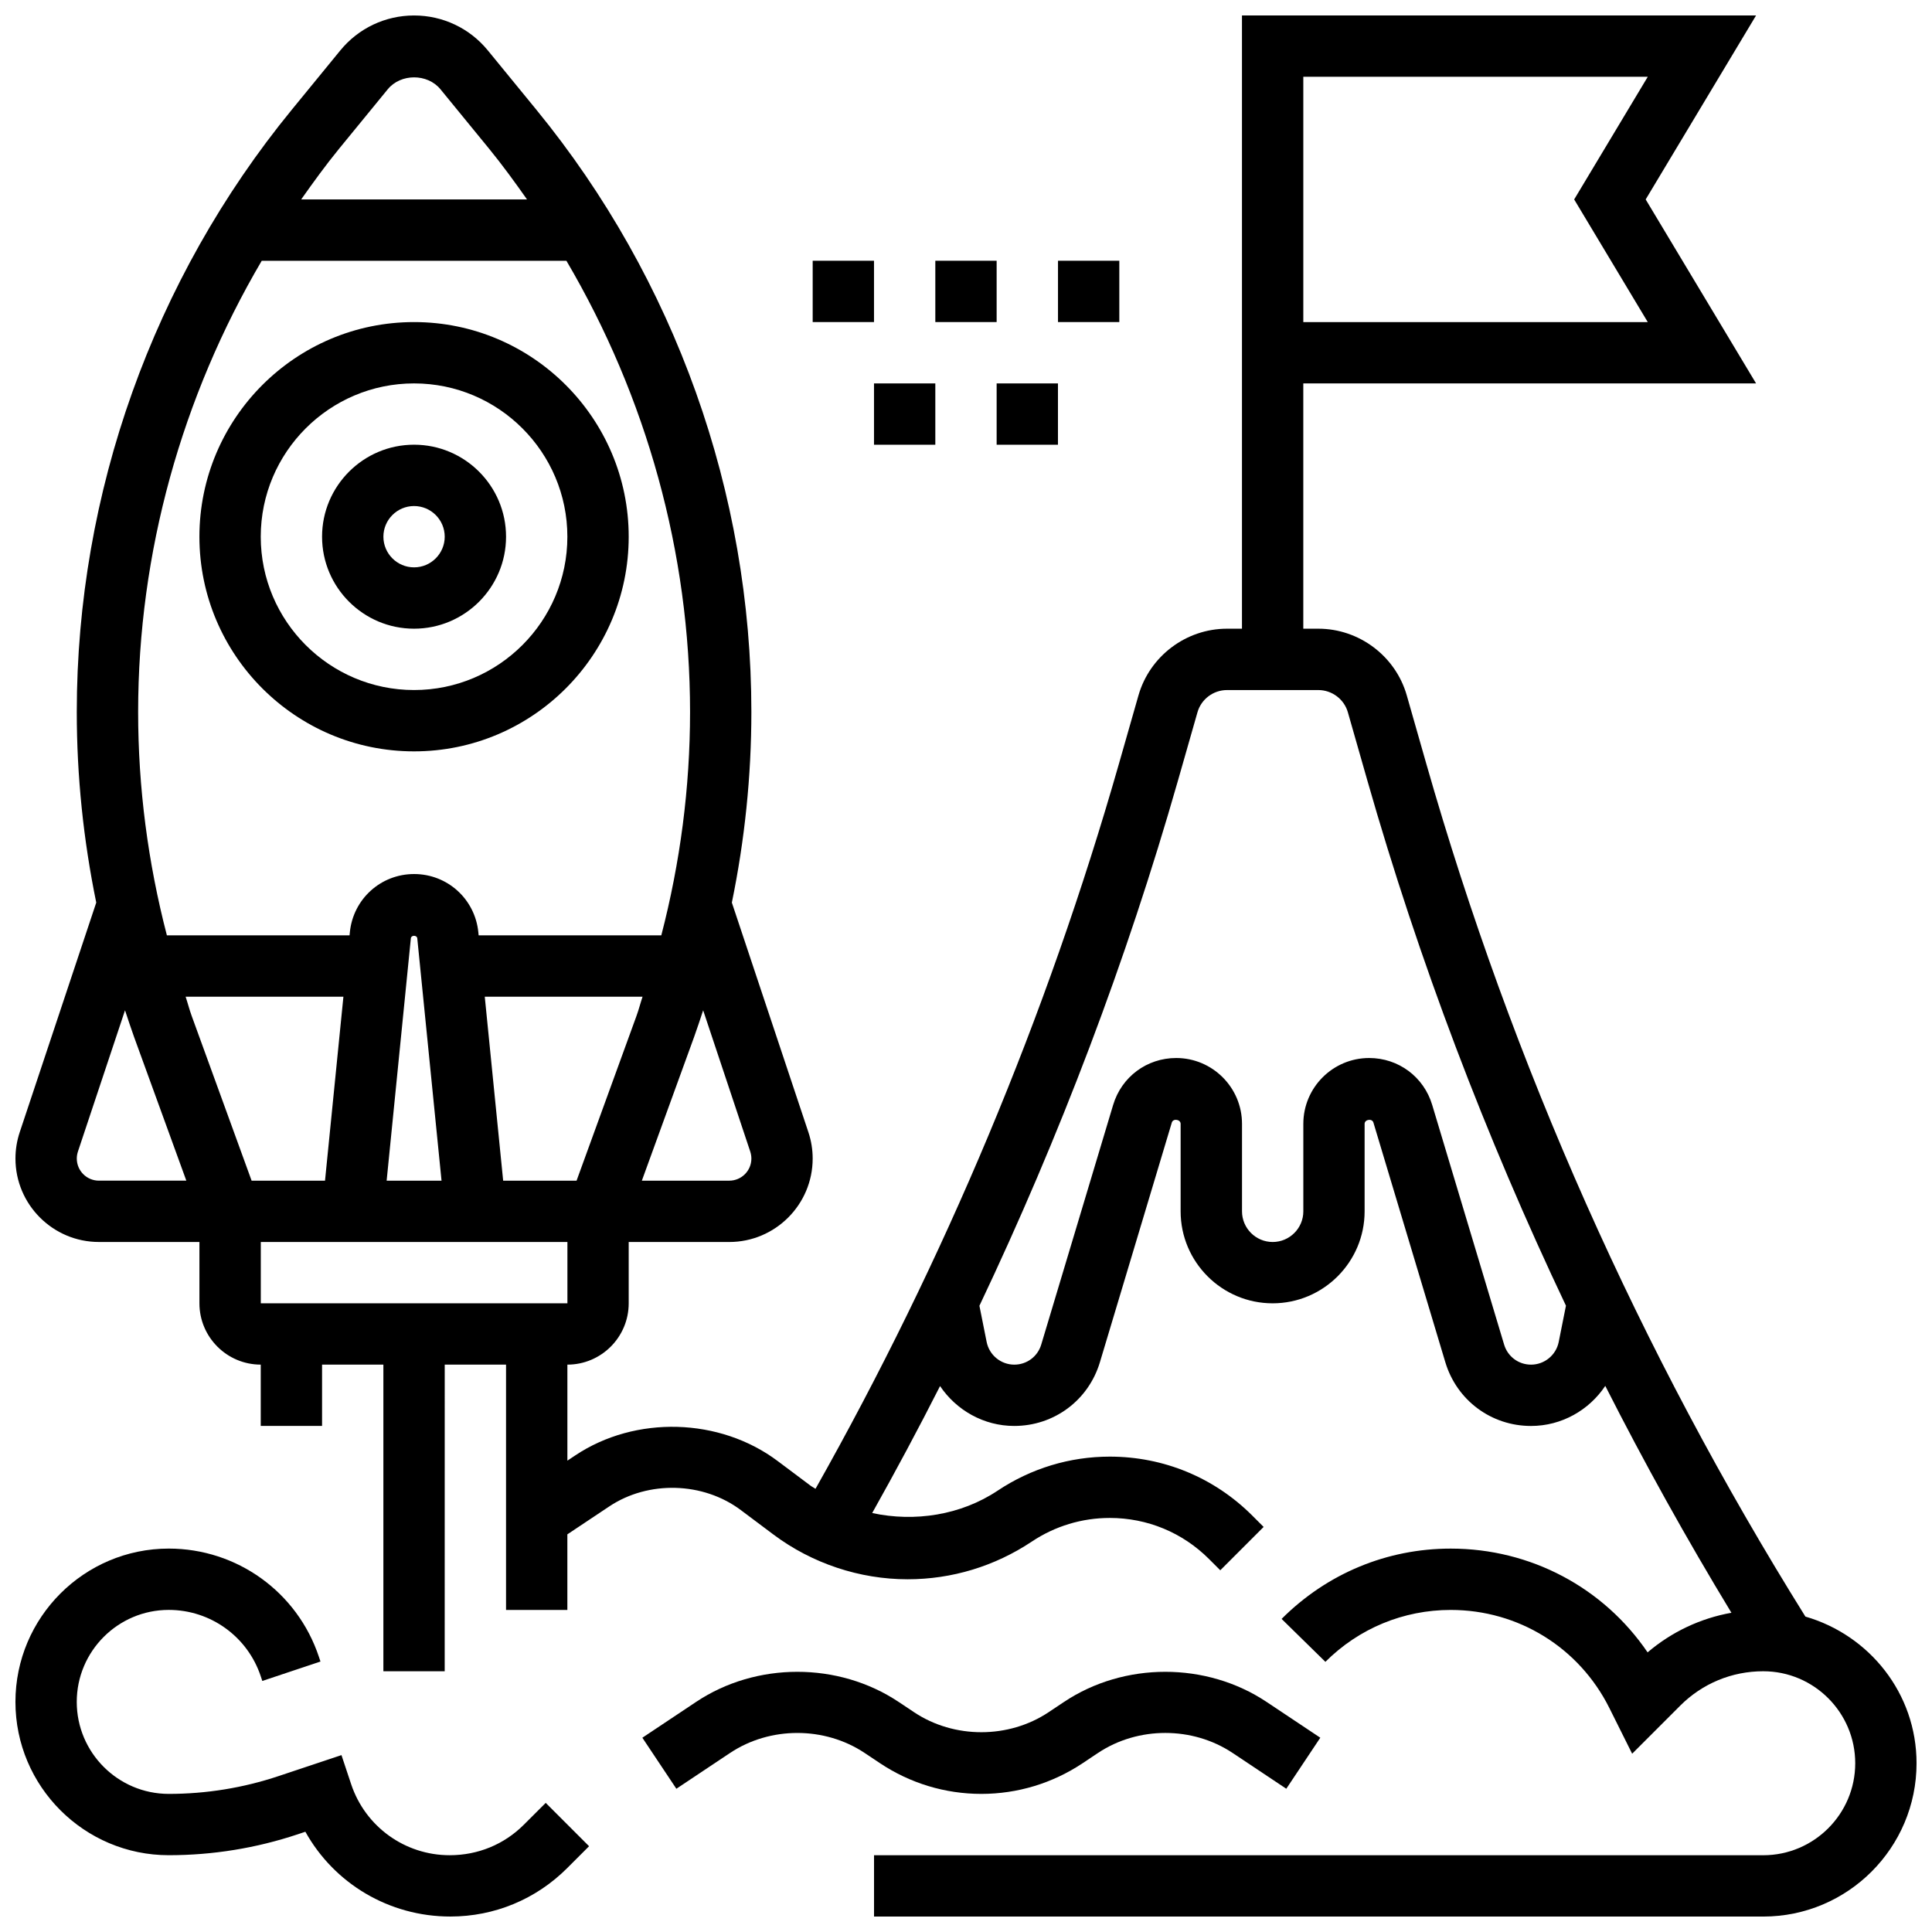
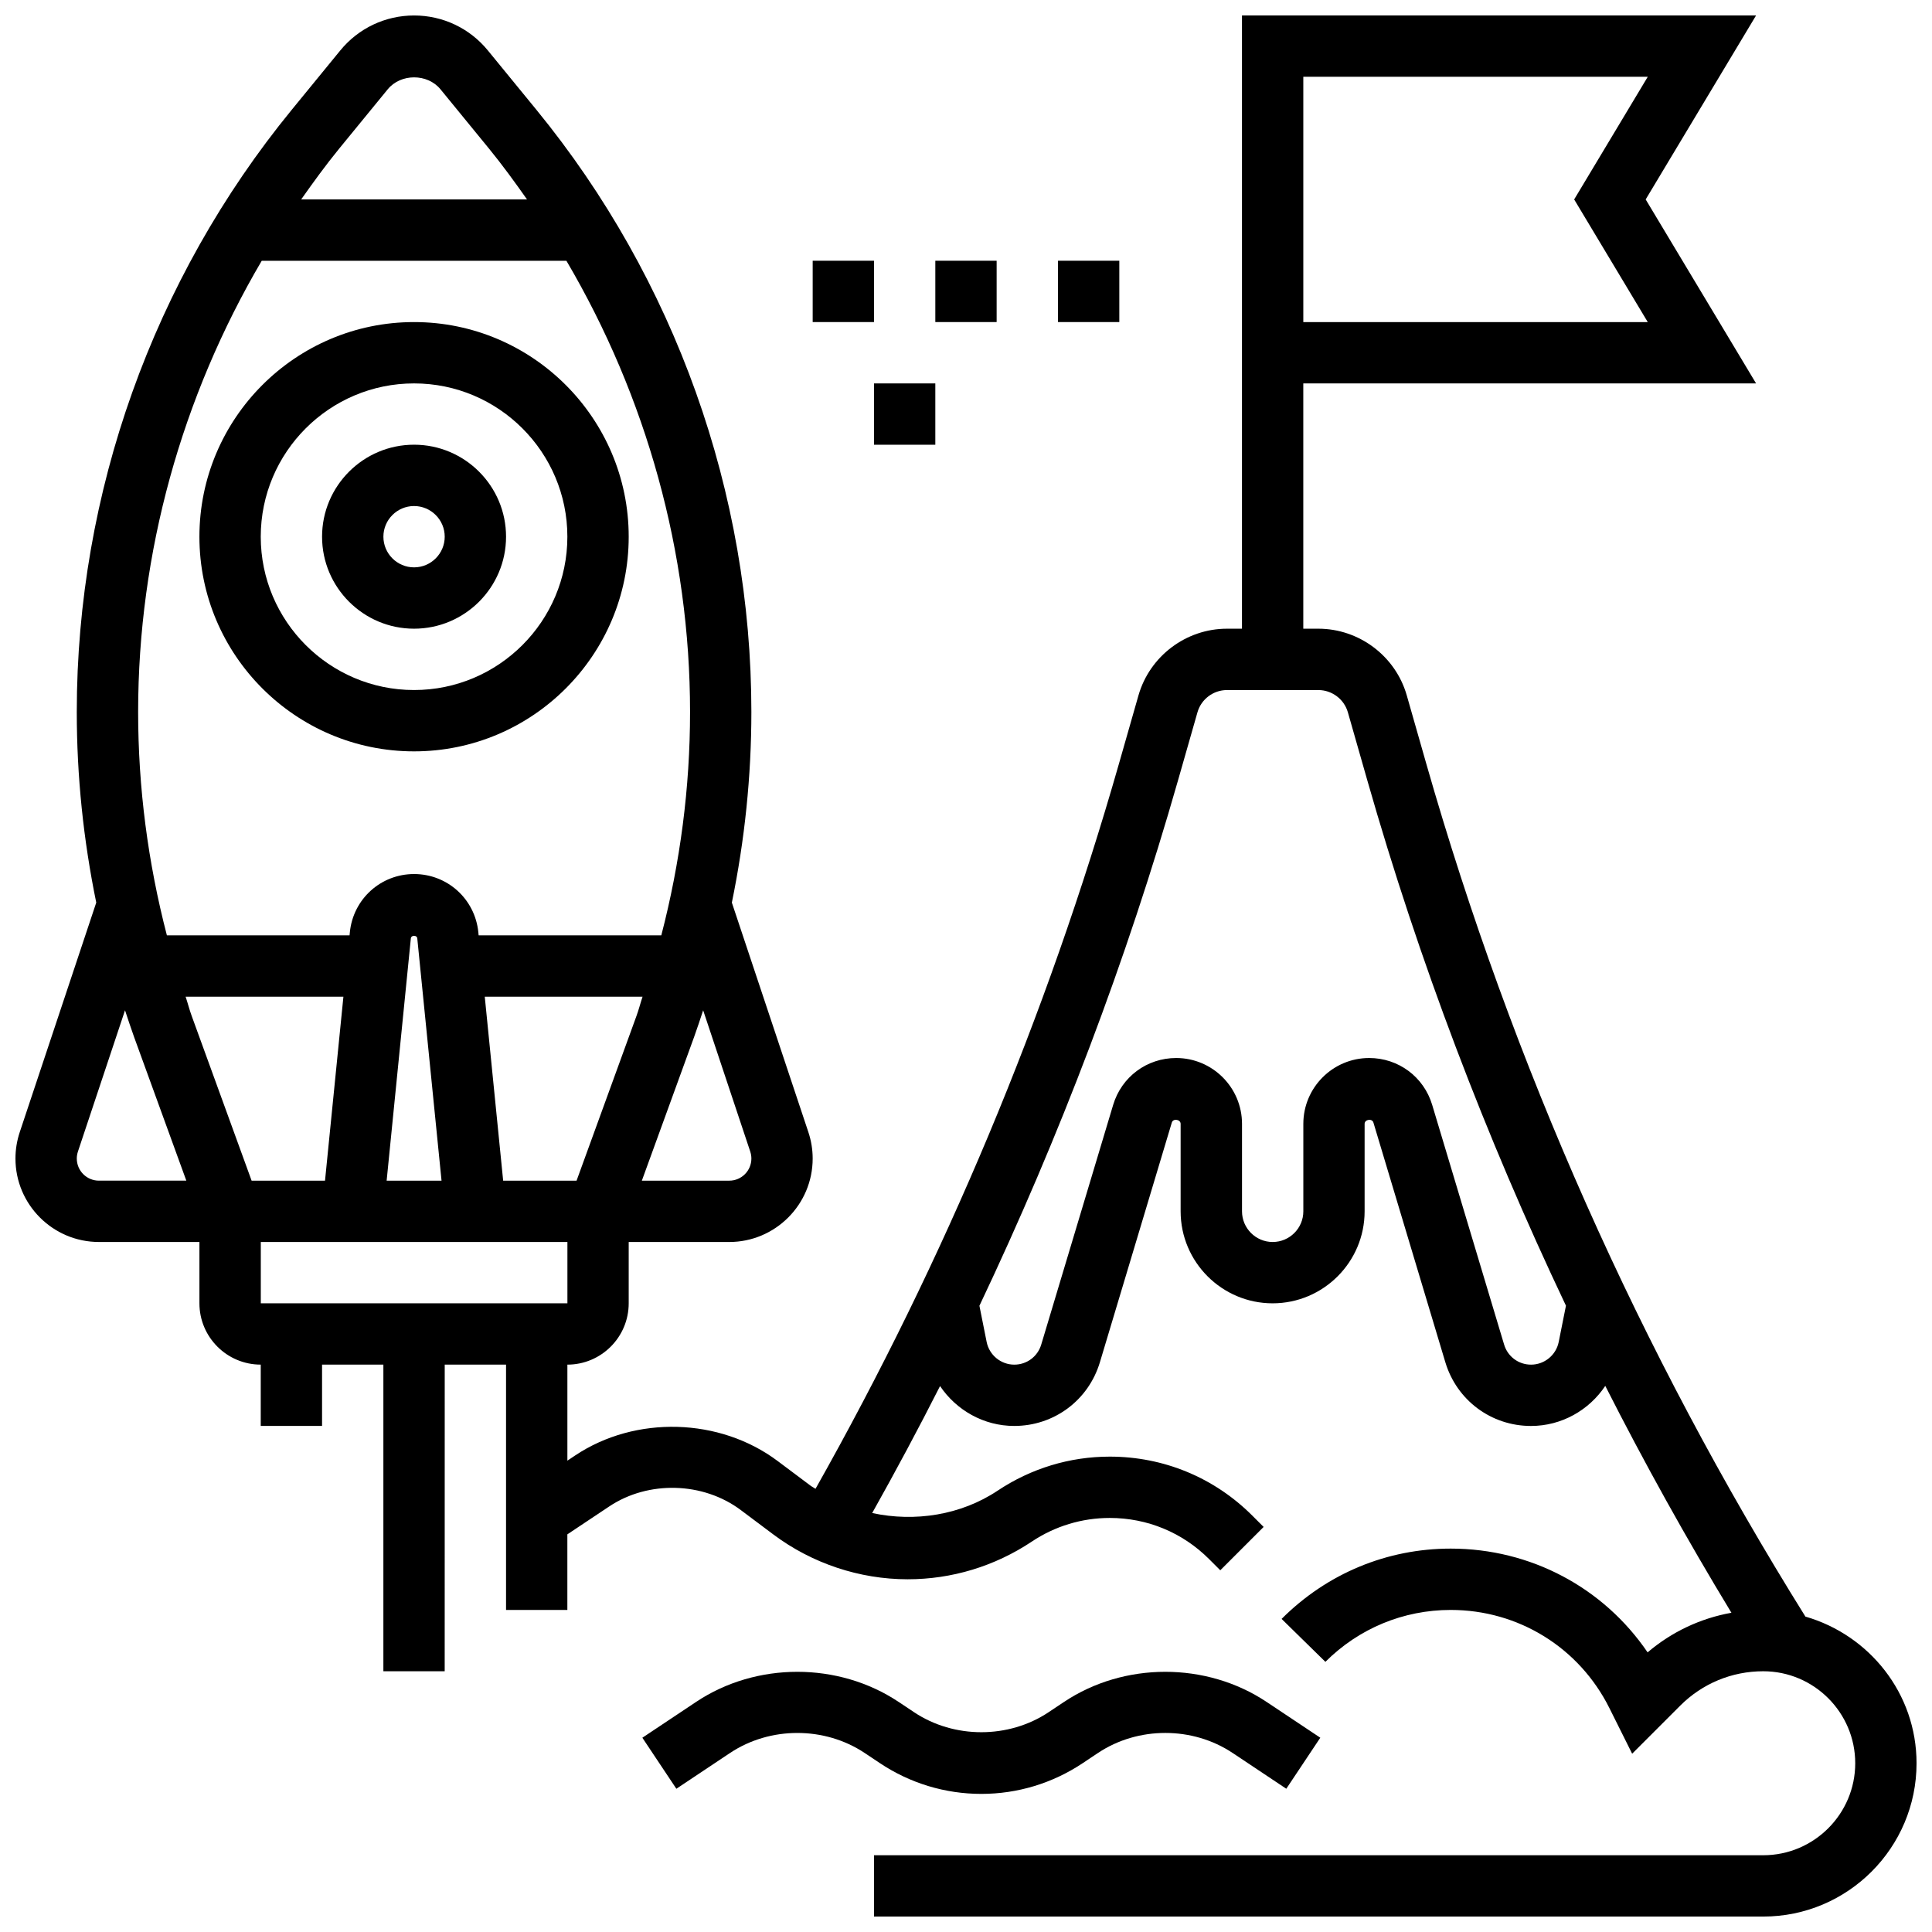
<svg xmlns="http://www.w3.org/2000/svg" width="800px" height="800px" version="1.1" viewBox="144 144 512 512">
  <defs>
    <clipPath id="b">
      <path d="m148.09 148.09h503.81v503.81h-503.81z" />
    </clipPath>
    <clipPath id="a">
-       <path d="m148.09 554h152.91v97.902h-152.91z" />
-     </clipPath>
+       </clipPath>
  </defs>
  <path d="m253.73 310.61c13.441 0 24.379-10.938 24.379-24.379s-10.938-24.379-24.379-24.379c-13.441 0-24.379 10.938-24.379 24.379s10.938 24.379 24.379 24.379zm0-32.504c4.477 0 8.125 3.648 8.125 8.125s-3.648 8.125-8.125 8.125c-4.477 0-8.125-3.648-8.125-8.125s3.648-8.125 8.125-8.125z" />
  <path d="m253.73 343.12c31.367 0 56.883-25.516 56.883-56.883s-25.516-56.883-56.883-56.883c-31.367 0-56.883 25.516-56.883 56.883s25.516 56.883 56.883 56.883zm0-97.512c22.402 0 40.629 18.227 40.629 40.629s-18.227 40.629-40.629 40.629c-22.402 0-40.629-18.227-40.629-40.629s18.227-40.629 40.629-40.629z" />
  <path d="m359.37 213.1h16.25v16.25h-16.25z" />
  <path d="m391.87 213.1h16.25v16.25h-16.25z" />
  <path d="m424.38 213.1h16.25v16.25h-16.25z" />
  <path d="m375.62 245.61h16.25v16.25h-16.25z" />
-   <path d="m408.12 245.61h16.25v16.25h-16.25z" />
  <g clip-path="url(#b)">
    <path d="m622.45 572.41c-43.871-70.312-77.699-146.32-100.47-226.02l-5.168-18.098c-2.965-10.406-12.609-17.68-23.434-17.68h-3.992v-65.008h119.99l-29.254-48.754 29.254-48.754-136.24-0.004v162.52h-3.988c-10.824 0-20.469 7.273-23.445 17.684l-5.168 18.09c-19.129 66.941-46.211 131.52-80.414 192.16-0.445-0.309-0.941-0.535-1.375-0.871l-8.652-6.484c-15.359-11.516-37.688-12.133-53.641-1.496l-2.09 1.395v-25.449c8.965 0 16.25-7.289 16.25-16.25v-16.25h26.645c12.188 0 22.109-9.922 22.109-22.109 0-2.383-0.383-4.738-1.137-6.996l-20.281-60.84c3.406-16.582 5.172-33.469 5.172-50.531 0-58.004-20.227-114.67-56.965-159.57l-12.863-15.723c-4.816-5.894-11.945-9.273-19.559-9.273s-14.742 3.379-19.559 9.273l-12.863 15.723c-36.738 44.895-56.965 101.57-56.965 159.57 0 17.066 1.762 33.949 5.16 50.527l-20.273 60.836c-0.754 2.269-1.137 4.617-1.137 6.996 0 12.191 9.922 22.113 22.109 22.113h26.645v16.25c0 8.965 7.289 16.25 16.25 16.25v16.25h16.25v-16.25h16.25v81.258h16.25l0.008-81.254h16.25v65.008h16.25v-20.031l11.109-7.402c10.367-6.914 24.883-6.516 34.867 0.977l8.652 6.484c10.199 7.637 22.809 11.848 35.543 11.848 11.727 0 23.086-3.438 32.934-10.004 6.137-4.09 13.27-6.25 20.641-6.25 9.938 0 19.281 3.867 26.312 10.898l2.973 2.973 11.488-11.488-2.973-2.973c-10.09-10.105-23.523-15.66-37.801-15.66-10.59 0-20.844 3.106-29.742 9.035-9.711 6.469-21.934 8.352-33.219 5.914 6.223-11.094 12.23-22.305 17.984-33.648 4.312 6.402 11.578 10.57 19.656 10.57 10.547 0 19.68-6.793 22.711-16.902l19.055-63.512c0.336-1.137 2.332-0.844 2.332 0.352v23.184c0 13.441 10.938 24.379 24.379 24.379 13.441 0 24.379-10.938 24.379-24.379v-23.184c0-1.188 1.992-1.496 2.332-0.34l19.055 63.504c3.039 10.109 12.164 16.902 22.711 16.902 8.102 0 15.383-4.184 19.68-10.621 10.367 20.438 21.516 40.492 33.43 60.125-8.191 1.461-15.812 5.047-22.215 10.492-11.676-17.152-30.984-27.496-52.168-27.496-16.895 0-32.773 6.582-44.824 18.633l11.605 11.375c8.875-8.863 20.672-13.754 33.219-13.754 17.91 0 34.008 9.953 42.02 25.961l6.055 12.141 12.742-12.742c5.875-5.875 13.691-9.109 21.996-9.109 13.441 0 24.379 10.938 24.379 24.379 0 13.441-10.938 24.379-24.379 24.379h-235.65v16.25h235.65c22.402 0 40.629-18.227 40.629-40.629 0-18.504-12.504-33.973-29.457-38.867zm-133.06-408.06h91.285l-19.504 32.504 19.504 32.504h-91.285zm-278.71 292.54-15.879-43.66c-0.617-1.68-1.039-3.402-1.609-5.094h41.816l-4.875 48.754zm66.664 0-4.875-48.754h41.816c-0.57 1.691-0.992 3.414-1.609 5.094l-15.879 43.66zm65.48-7.711c0.195 0.602 0.301 1.227 0.301 1.852 0 3.234-2.625 5.859-5.859 5.859h-23.168l13.855-38.102c0.844-2.332 1.609-4.688 2.391-7.047zm-96.066-281.52c3.445-4.211 10.523-4.211 13.969 0l12.863 15.723c3.559 4.356 6.852 8.891 10.078 13.473h-59.855c3.227-4.574 6.516-9.117 10.078-13.473zm-33.398 45.449h80.746c21.219 36.07 32.766 77.398 32.766 119.56 0 20.078-2.602 39.906-7.621 59.215h-48.406l-0.082-0.844c-0.883-8.789-8.199-15.41-17.023-15.41s-16.137 6.621-17.023 15.406l-0.082 0.844h-48.406c-5.019-19.305-7.621-39.133-7.621-59.211 0-42.16 11.547-83.488 32.754-119.56zm47.652 243.78h-14.547l6.418-64.234c0.09-0.871 1.609-0.871 1.699 0zm-96.66-5.859c0-0.633 0.105-1.25 0.301-1.852l12.48-37.438c0.781 2.348 1.543 4.703 2.391 7.047l13.855 38.102h-23.168c-3.234 0-5.859-2.625-5.859-5.859zm130.02 22.113v16.25h-81.258v-16.25zm262.7 26.508c-0.699 3.469-3.781 5.996-7.324 5.996-3.324 0-6.191-2.137-7.144-5.324l-19.055-63.504c-2.223-7.434-8.938-12.434-16.703-12.434-9.621 0-17.449 7.828-17.449 17.449v23.184c0 4.477-3.648 8.125-8.125 8.125-4.477 0-8.125-3.648-8.125-8.125v-23.184c0-9.621-7.824-17.449-17.445-17.449-7.769 0-14.48 4.996-16.707 12.434l-19.055 63.504c-0.953 3.188-3.828 5.324-7.144 5.324-3.543 0-6.621-2.527-7.32-5.996l-1.918-9.605c21.289-44.863 38.973-91.426 52.617-139.19l5.168-18.09c0.988-3.469 4.199-5.891 7.812-5.891h24.23c3.609 0 6.824 2.422 7.816 5.891l5.168 18.098c13.668 47.844 31.352 94.344 52.625 139.16z" />
  </g>
  <path d="m404.06 619.4c9.582 0 18.859-2.812 26.84-8.125l4.094-2.731c10.598-7.062 25.051-7.062 35.648 0l14.238 9.492 9.012-13.523-14.238-9.488c-15.953-10.637-37.73-10.637-53.672 0l-4.094 2.731c-10.598 7.062-25.051 7.062-35.648 0l-4.098-2.731c-15.953-10.637-37.73-10.637-53.672 0l-14.238 9.492 9.012 13.523 14.238-9.492c10.598-7.062 25.051-7.062 35.648 0l4.09 2.727c7.977 5.312 17.258 8.125 26.84 8.125z" />
  <g clip-path="url(#a)">
    <path d="m282.8 627.59c-5.199 5.191-12.113 8.062-19.633 8.062-11.863 0-22.355-7.566-26.109-18.82l-2.566-7.711-16.668 5.559c-9.398 3.137-19.191 4.719-29.105 4.719-13.441 0-24.379-10.938-24.379-24.379 0-13.441 10.938-24.379 24.379-24.379 11.074 0 20.875 7.062 24.379 17.578l0.414 1.25 15.414-5.144-0.414-1.246c-5.711-17.164-21.703-28.688-39.793-28.688-22.402 0-40.629 18.227-40.629 40.629 0 22.402 18.227 40.629 40.629 40.629 11.66 0 23.184-1.867 34.242-5.559l1.965-0.656c7.625 13.703 22.164 22.469 38.414 22.469 11.691 0 22.688-4.559 30.961-12.824l5.809-5.809-11.488-11.488z" />
  </g>
</svg>